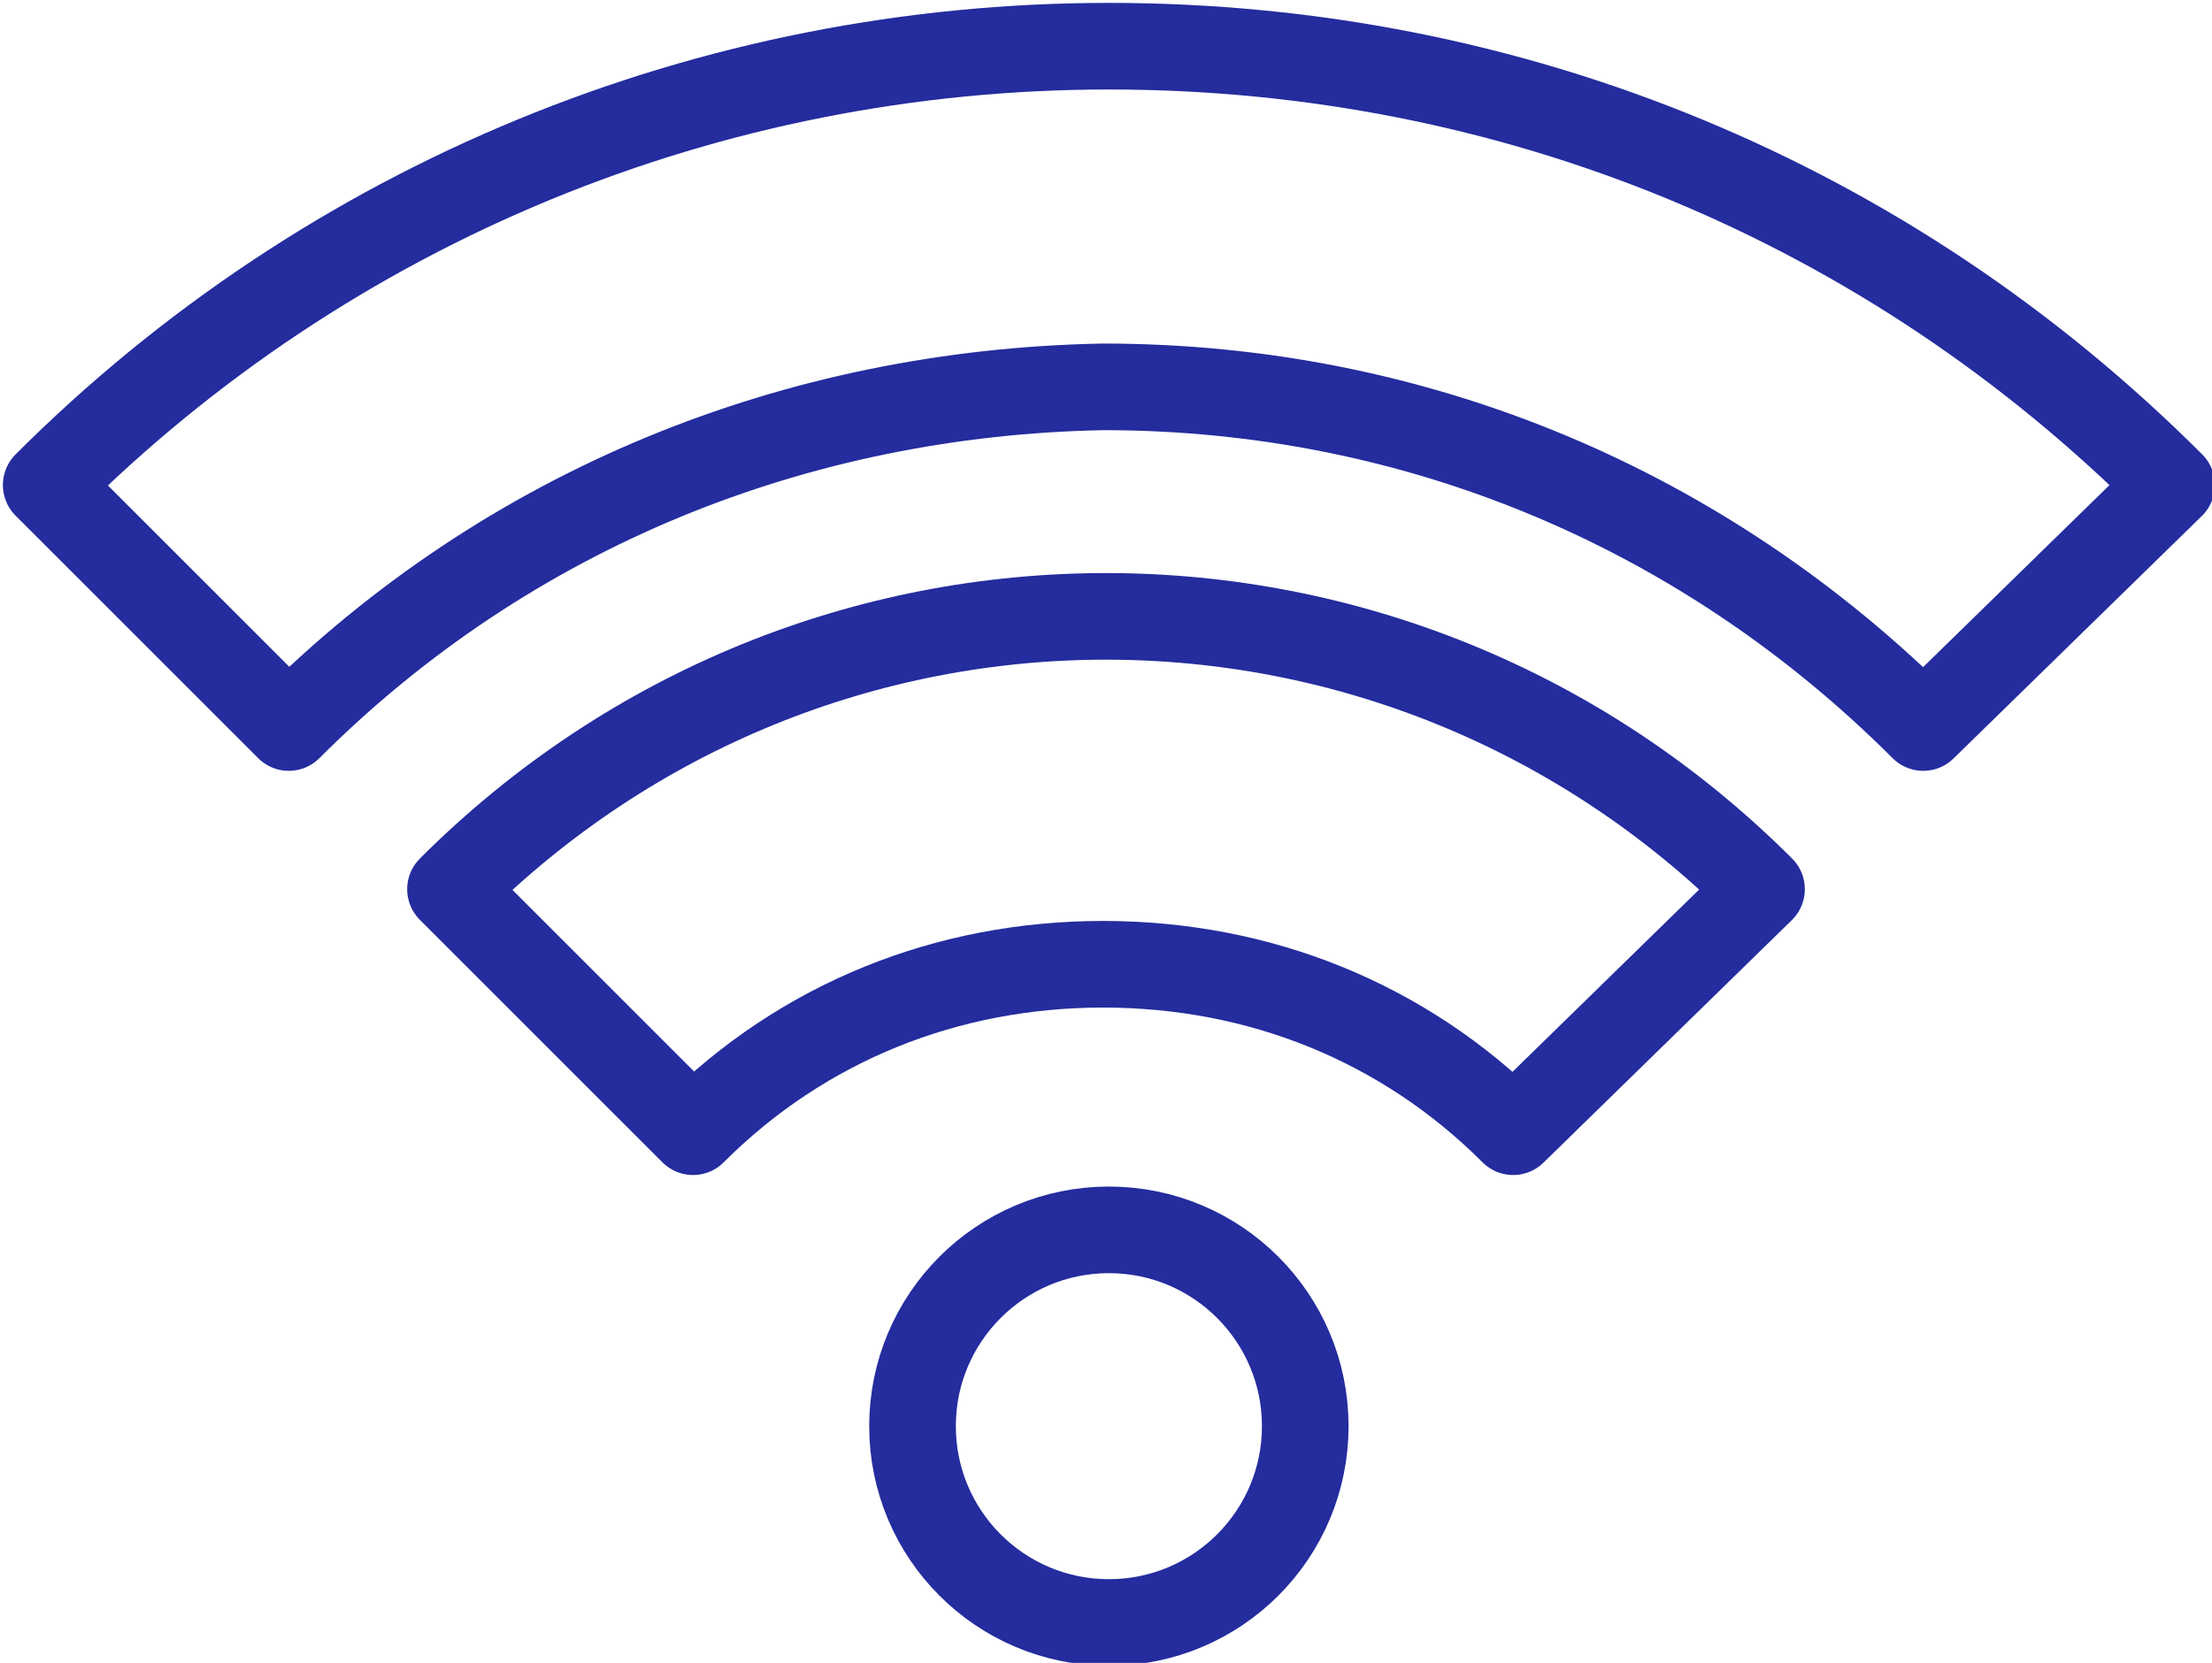
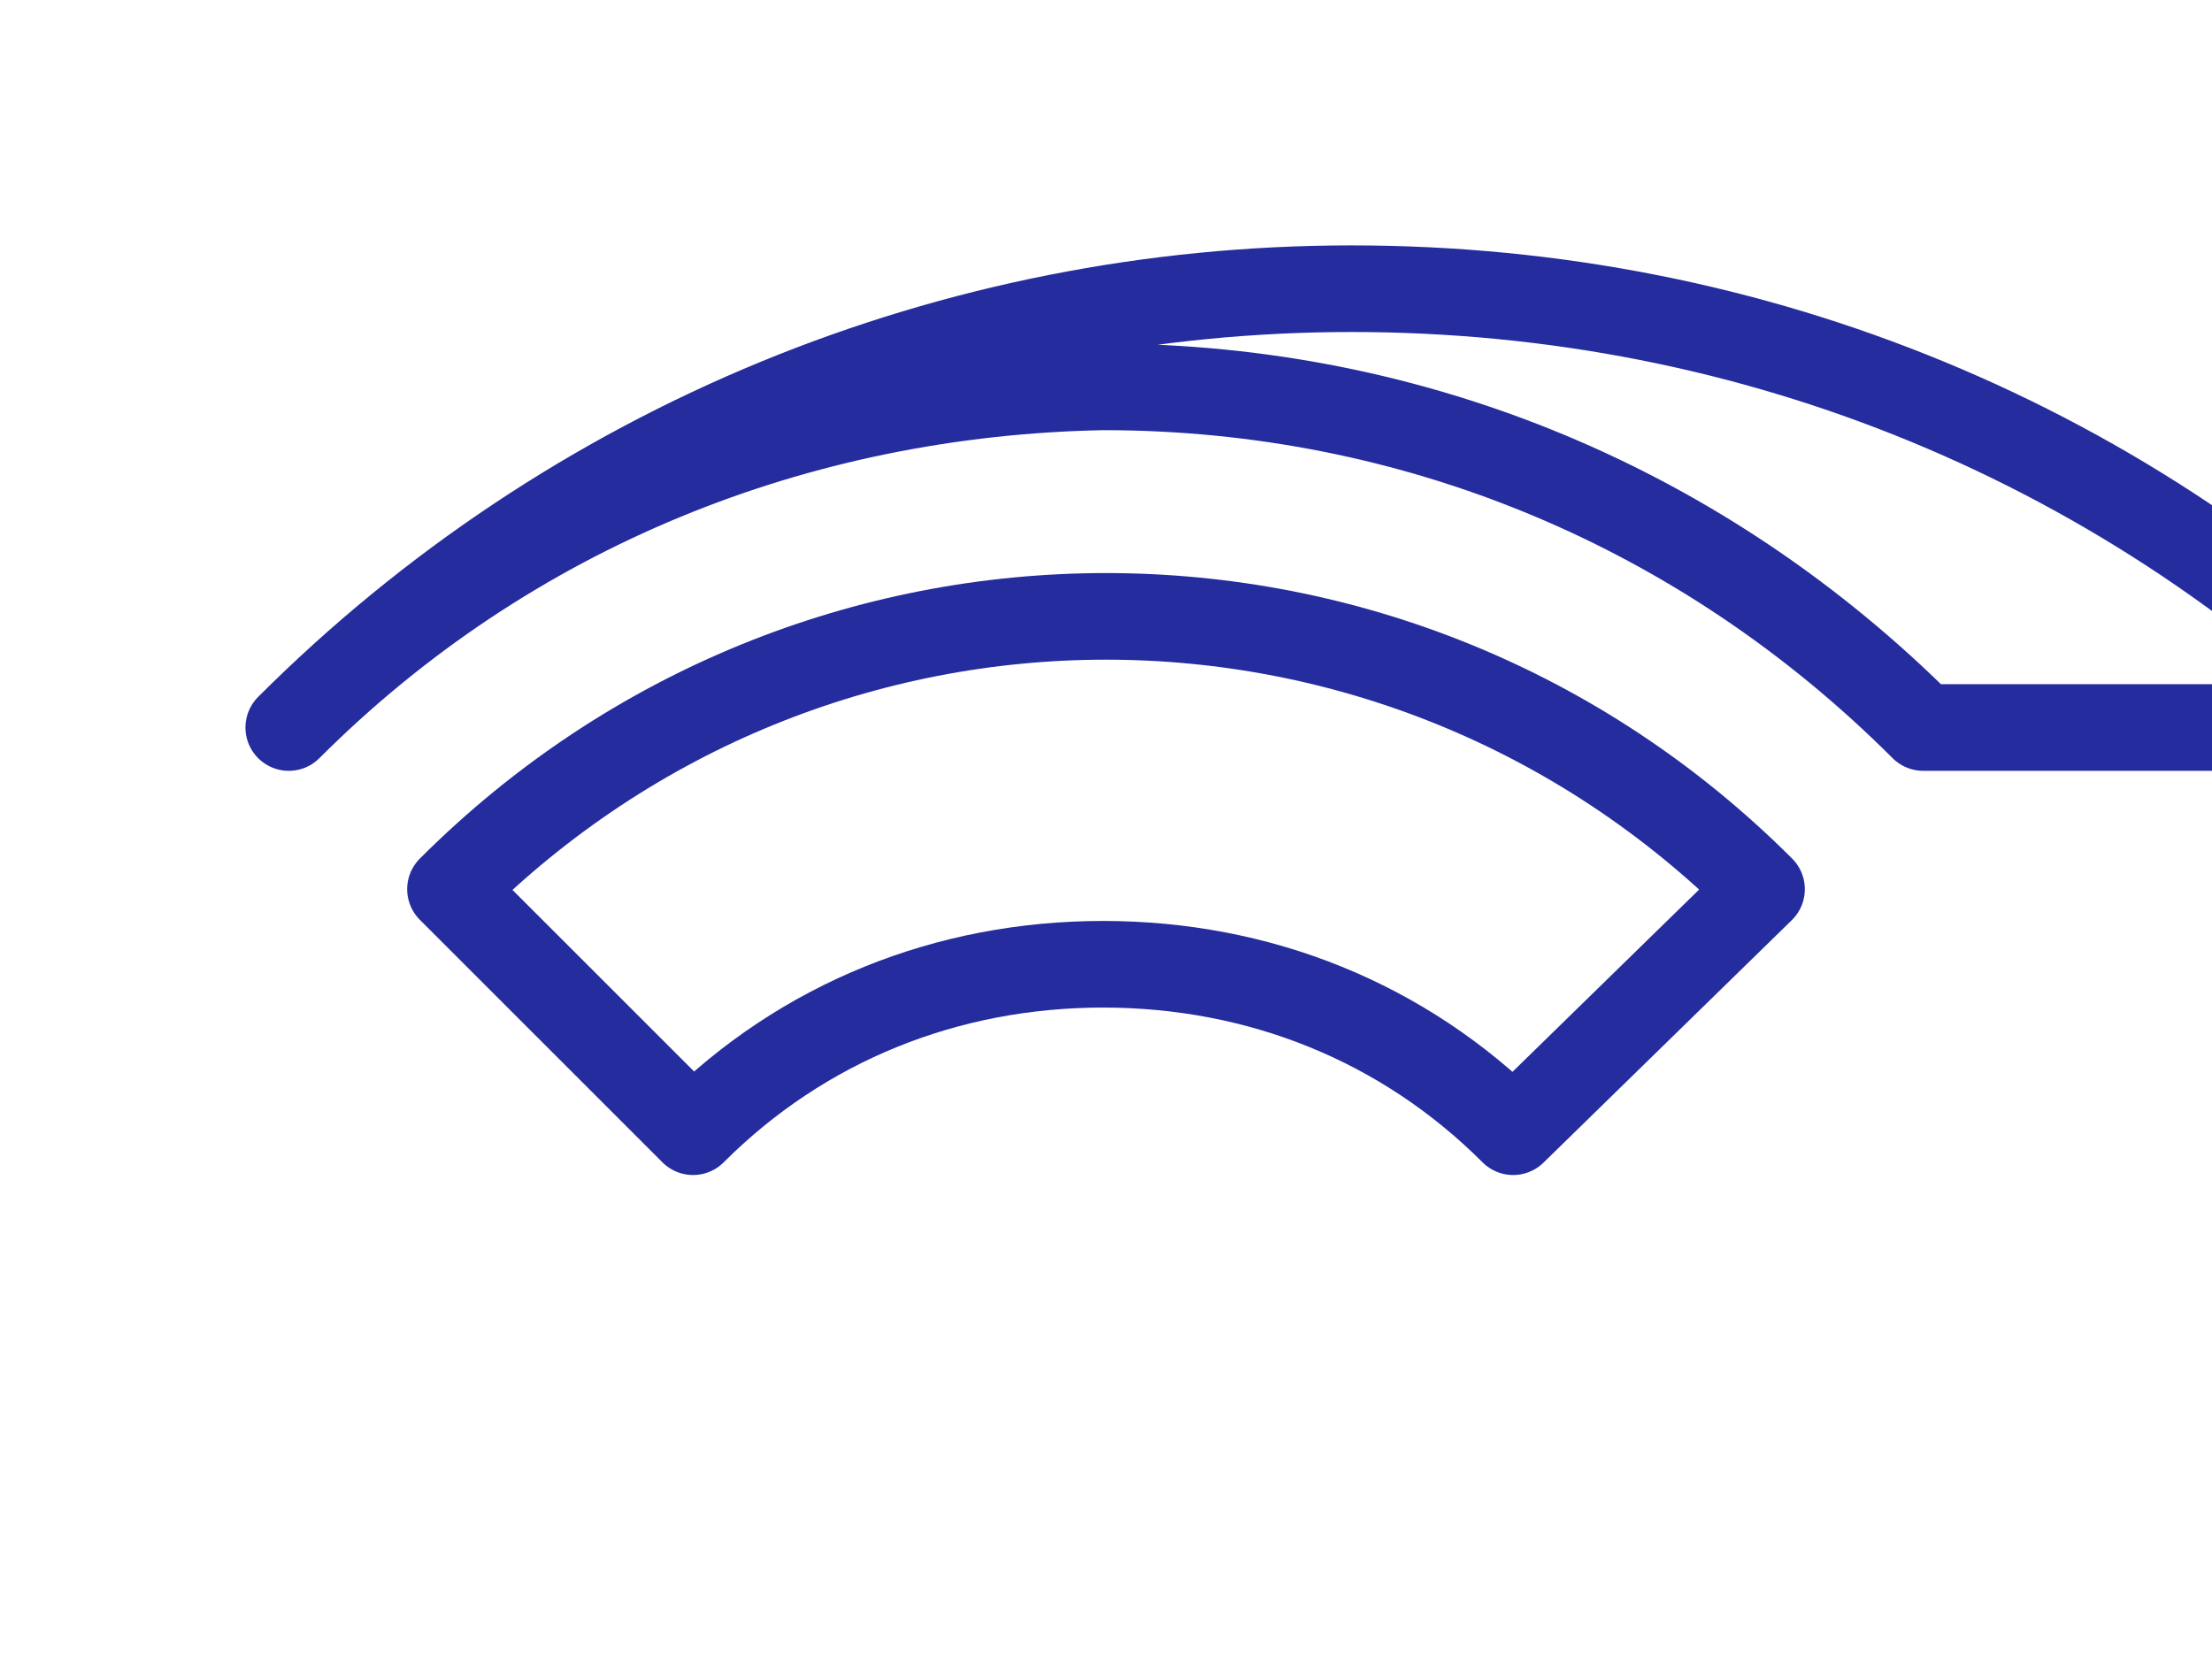
<svg xmlns="http://www.w3.org/2000/svg" version="1.1" id="icons" x="0px" y="0px" viewBox="0 0 38.3 28.8" style="enable-background:new 0 0 38.3 28.8;" xml:space="preserve">
  <style type="text/css"> .st0{fill:none;stroke:#242C9E;stroke-width:1.5;stroke-linecap:round;stroke-linejoin:round;stroke-miterlimit:10;} </style>
  <g>
-     <path class="st0" d="M33.3,12.6c-3.8-3.8-8.8-5.9-14.2-5.9C13.8,6.8,8.8,8.8,5,12.6L0.8,8.4c4.9-4.9,11.5-7.6,18.4-7.6 c7,0,13.5,2.7,18.4,7.6L33.3,12.6z" />
+     <path class="st0" d="M33.3,12.6c-3.8-3.8-8.8-5.9-14.2-5.9C13.8,6.8,8.8,8.8,5,12.6c4.9-4.9,11.5-7.6,18.4-7.6 c7,0,13.5,2.7,18.4,7.6L33.3,12.6z" />
    <path class="st0" d="M30.5,15.4c-6.3-6.3-16.4-6.3-22.7,0l4.2,4.2c1.9-1.9,4.4-2.9,7.1-2.9c2.7,0,5.2,1,7.1,2.9L30.5,15.4z" />
-     <circle class="st0" cx="19.2" cy="24.7" r="3.4" />
  </g>
</svg>